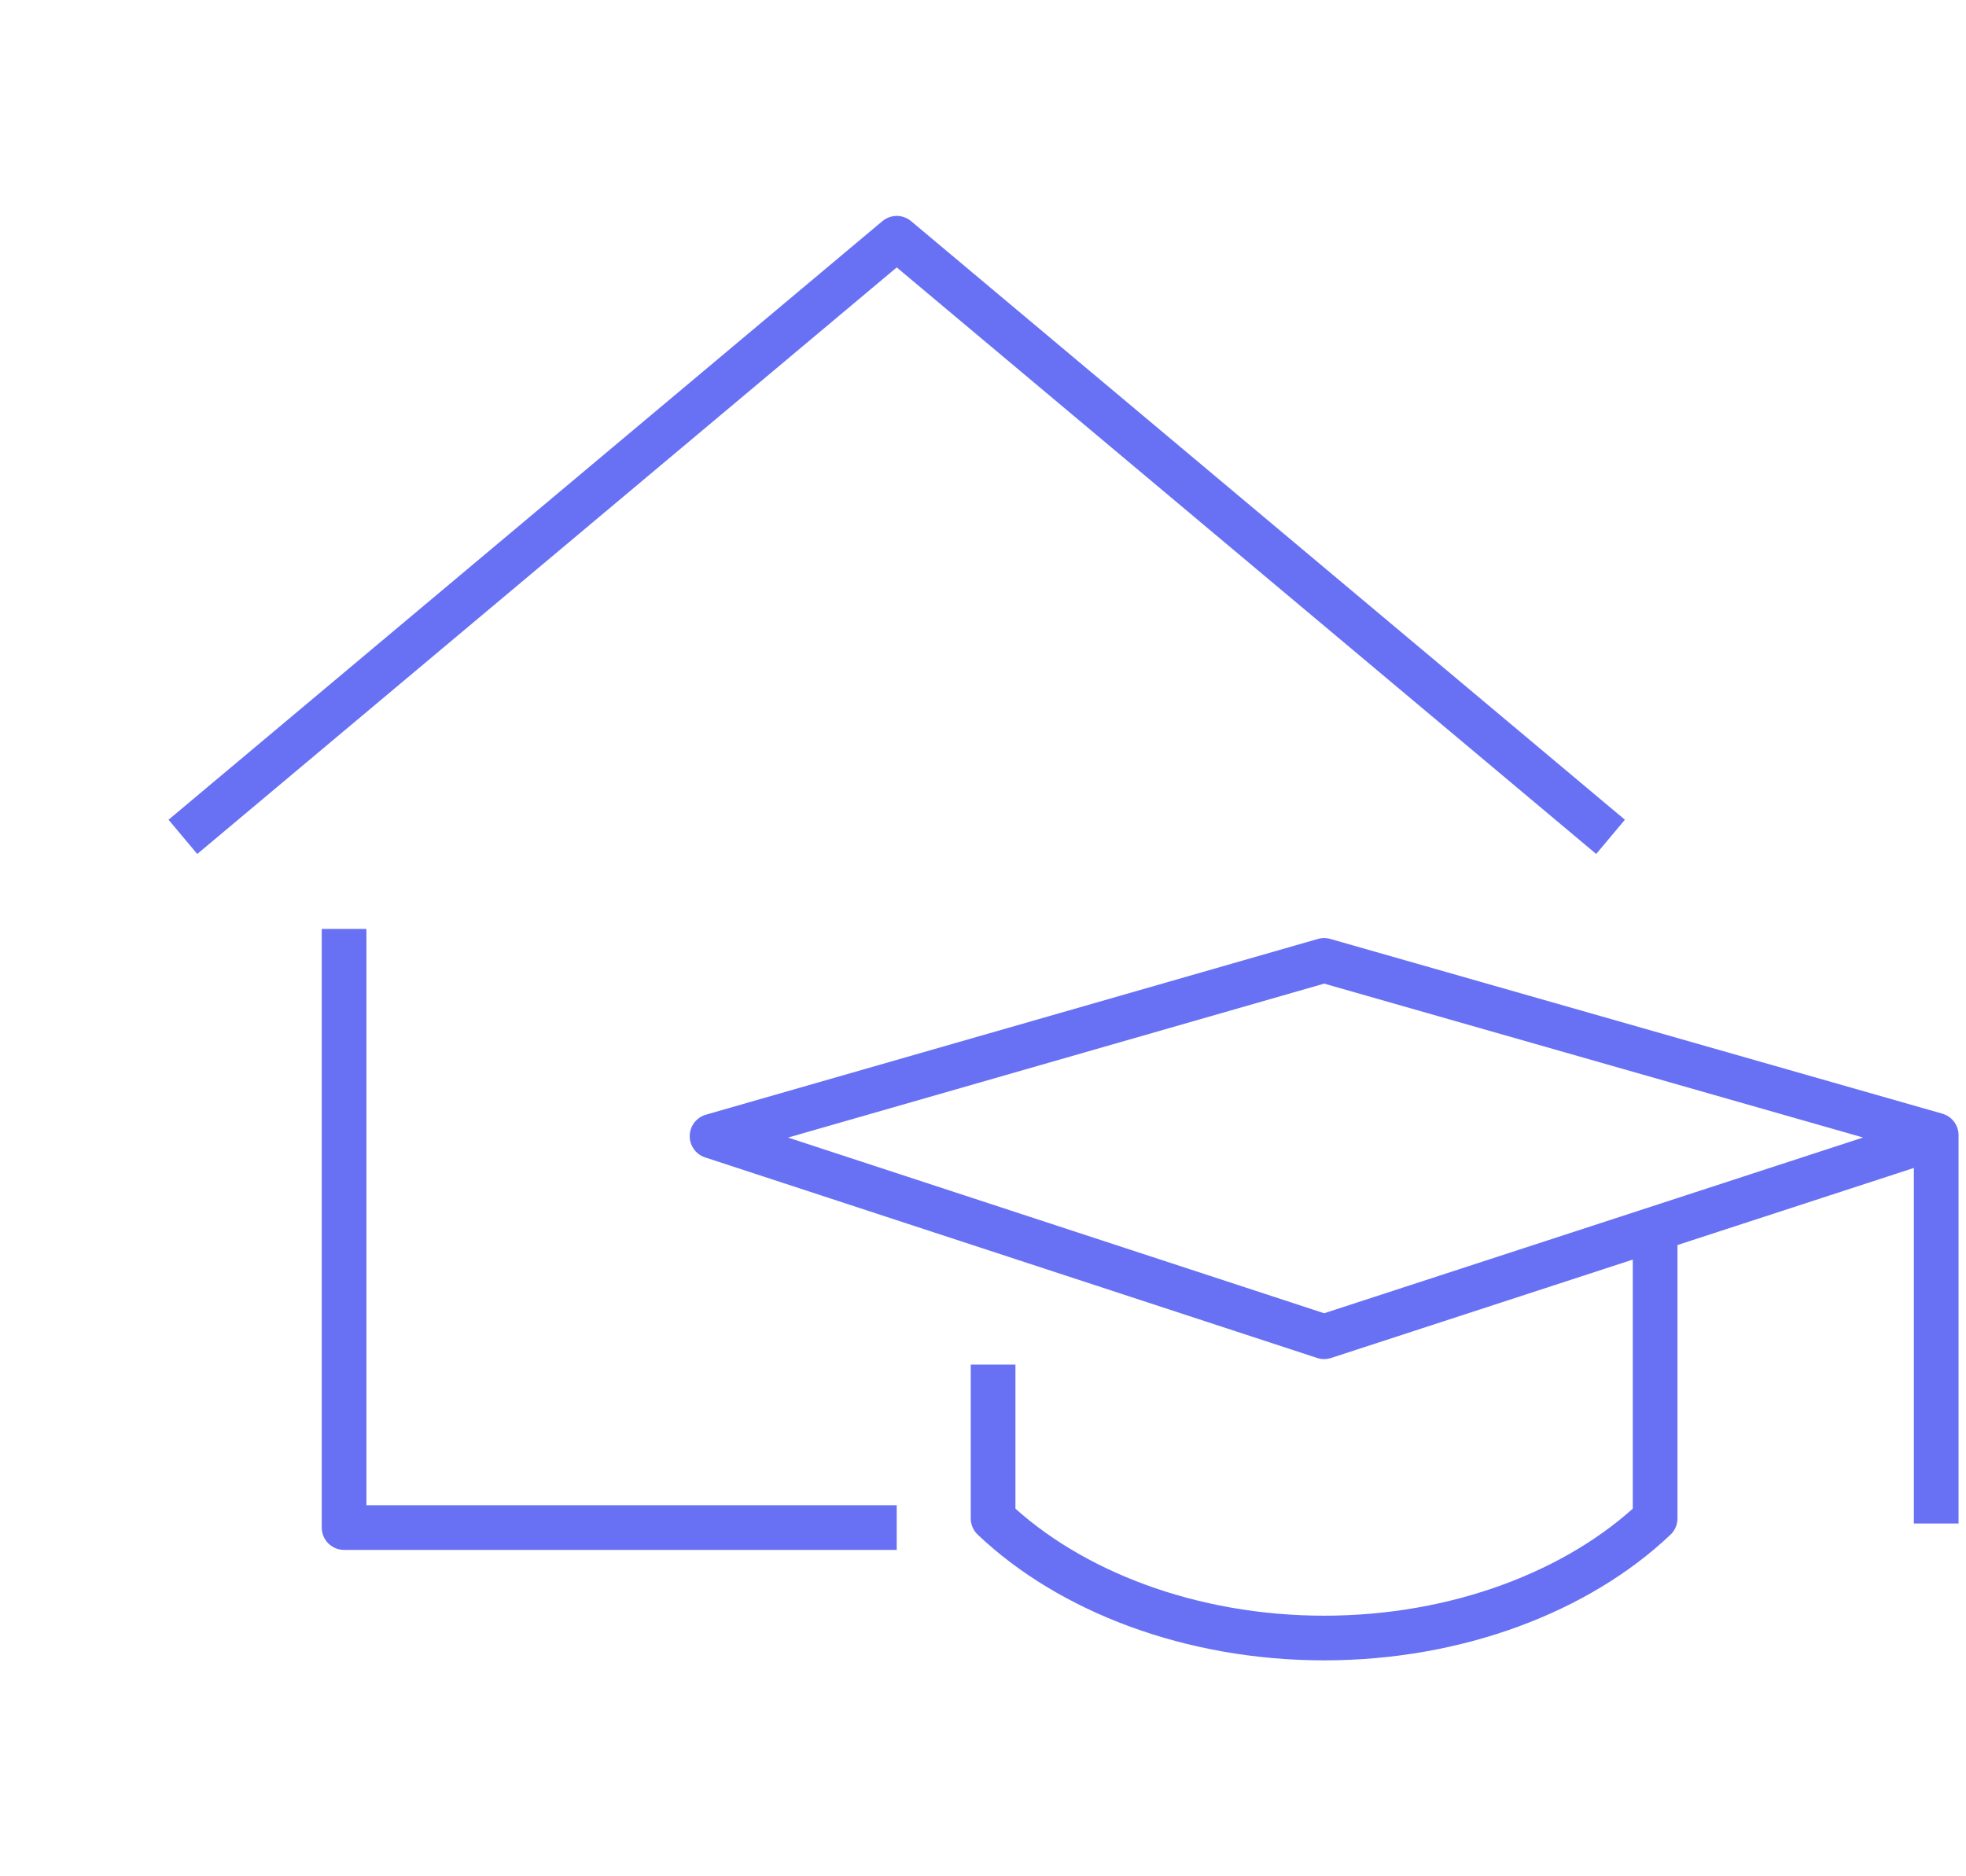
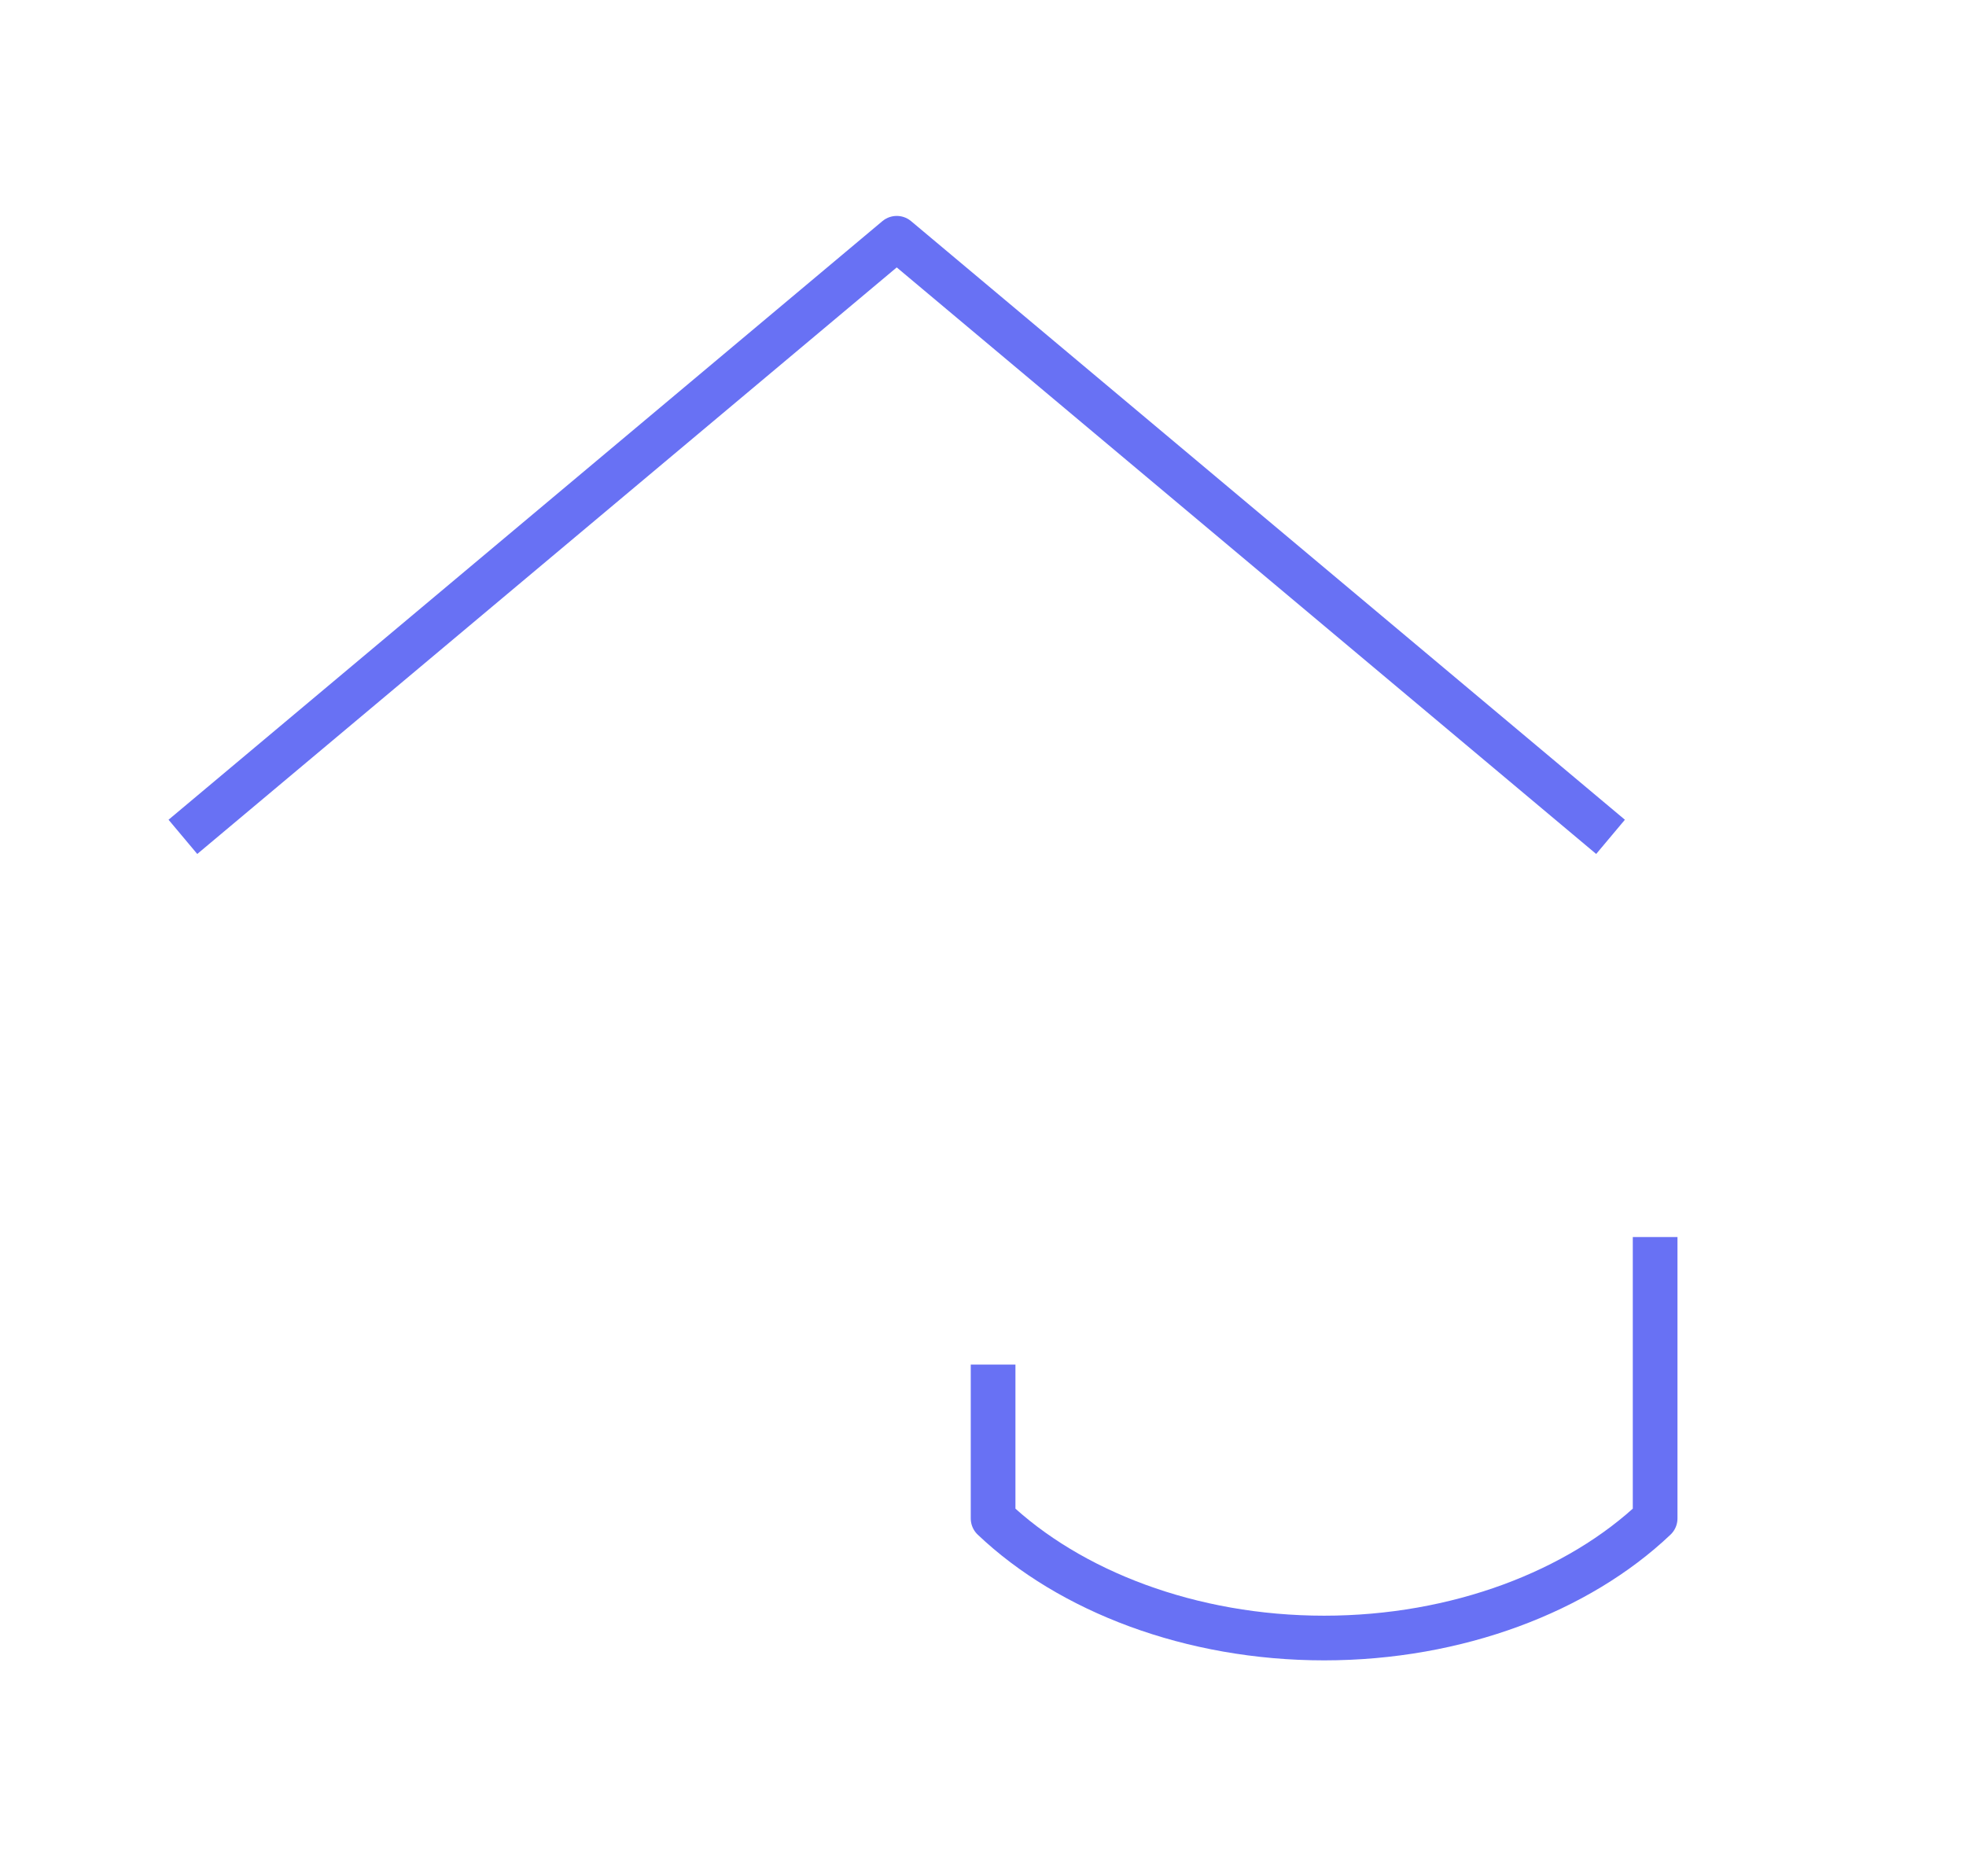
<svg xmlns="http://www.w3.org/2000/svg" version="1.1" id="Calque_1" x="0px" y="0px" width="66px" height="63px" viewBox="0 0 66 63" enable-background="new 0 0 66 63" xml:space="preserve">
  <g>
    <g>
      <g>
-         <polyline fill="none" stroke="#6871F4" stroke-width="1.5" stroke-linejoin="round" stroke-miterlimit="10" points="65,51.155      65,38.115 44.452,32.247 23.904,38.149 44.452,44.884 64.275,38.419    " />
        <path fill="none" stroke="#6871F4" stroke-width="1.5" stroke-linejoin="round" stroke-miterlimit="10" d="M33.339,45.818v5.167     C35.914,53.432,39.983,55,44.453,55c4.467,0,8.536-1.568,11.111-4.015v-9.449" />
      </g>
    </g>
    <g id="model_1_x2F_1">
      <polyline fill="none" stroke="#6871F4" stroke-width="1.5" stroke-linejoin="round" stroke-miterlimit="10" points="6.14,28.099     30.104,8 54.067,28.099   " />
-       <polyline fill="none" stroke="#6871F4" stroke-width="1.5" stroke-linejoin="round" stroke-miterlimit="10" points="    11.551,31.191 11.551,51.291 30.104,51.291   " />
    </g>
  </g>
</svg>